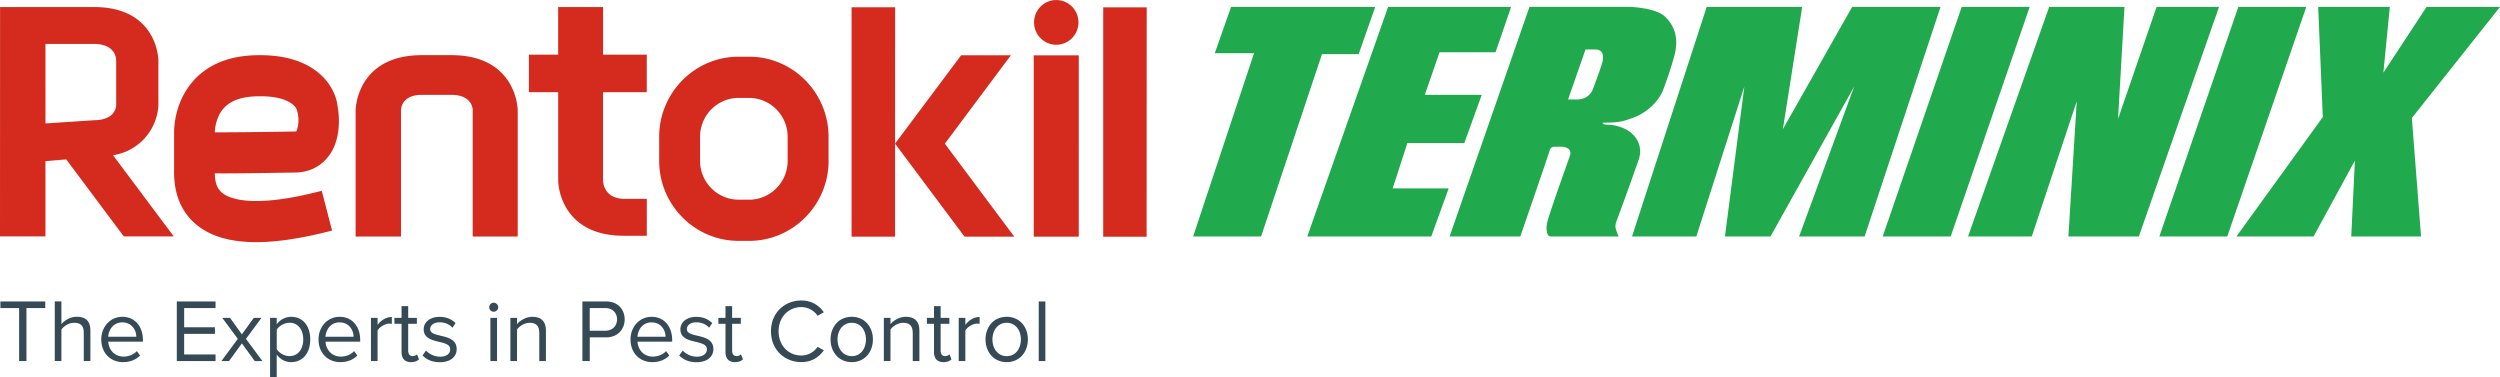
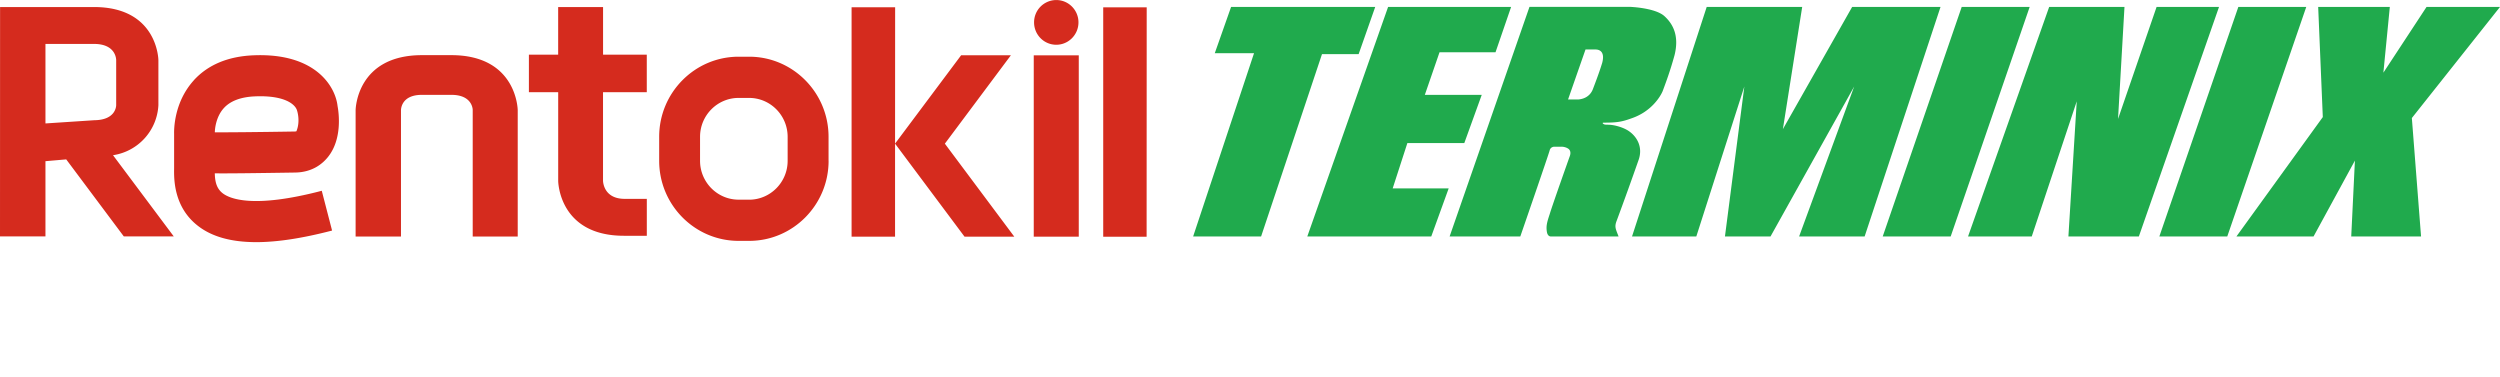
<svg xmlns="http://www.w3.org/2000/svg" width="351" height="53" fill="none">
  <g clip-path="url(#clip0_17044_379)">
    <path d="M74.257 12.942h4.114v12.45c0 .085.1 7.71 9.232 7.71h3.21V27.92h-3.099c-2.883 0-3.038-2.276-3.05-2.533V12.942h6.144V7.676H84.67V.995h-6.304v6.68h-4.109v5.267zm29.442 15.09c-2.983 0-5.412-2.45-5.412-5.457V19.21c0-3.013 2.429-5.462 5.412-5.462h1.475c2.988 0 5.411 2.45 5.411 5.462v3.372c0 3.008-2.428 5.456-5.417 5.456h-1.475l.006-.005zm12.63-5.457v-3.371c0-6.195-5.001-11.243-11.15-11.243h-1.469c-6.16 0-11.161 5.043-11.161 11.243v3.371c0 6.2 5 11.243 11.155 11.243h1.47c6.154.006 11.161-5.043 11.161-11.243m35.124 10.656V7.765h-6.321v25.466h6.321zm-9.049 0l-9.752-13.06 9.27-12.411h-6.986l-9.276 12.406 9.758 13.065h6.986zM119.562 1.017v32.208h6.104v-13.06l.011-19.142h-6.115v-.006zm35.329.011v32.209h6.093l.012-32.209h-6.105zM49.928 15.48v17.73h6.37V15.475c.006-.218.09-2.164 2.95-2.158h4.126c2.822 0 2.982 1.867 2.994 2.074v17.818h6.32V15.48c0-.072-.1-7.731-9.314-7.737h-4.126c-9.215 0-9.32 7.66-9.32 7.737zM148.3 6.284c1.718 0 3.116-1.41 3.116-3.142 0-1.733-1.398-3.137-3.116-3.137a3.127 3.127 0 00-3.116 3.137c0 1.733 1.391 3.142 3.116 3.142zM41.706 15.52s.504 1.459-.084 2.896c-.01.028-.127.05-.332.05-5.051.084-9.481.123-11.128.112 0-.325.1-2.114 1.259-3.394.92-1.017 2.4-1.576 4.407-1.655 4.164-.167 5.634 1.13 5.878 1.99zM27.2 11.293c-2.739 3.025-2.772 6.782-2.755 7.52v4.83c-.023 1.47-.067 5.378 3.282 8.017 1.963 1.56 4.702 2.337 8.25 2.337 2.961 0 6.504-.548 10.646-1.627l-1.447-5.585c-9.725 2.55-12.98 1.09-13.934.33-.87-.682-1.059-1.683-1.086-2.779 1.785.023 5.217-.017 11.294-.112 2.44-.039 3.864-1.252 4.63-2.225 1.968-2.504 1.507-6.066 1.313-7.117-.305-2.74-3.099-7.48-11.798-7.117-3.576.146-6.404 1.33-8.4 3.522M6.382 6.167h6.814c2.988 0 3.105 2.018 3.116 2.252v6.357c-.006.207-.128 2.074-3.06 2.102l-6.87.453V6.166zm15.857 8.609V8.459c0-.073-.1-7.47-9.043-7.47H.01L0 33.192h6.382V22.63l2.916-.252 8.084 10.813h7.014l-8.528-11.4a7.49 7.49 0 006.371-7.016z" fill="#D52B1E" />
    <path fill-rule="evenodd" clip-rule="evenodd" d="M190.753 7.598l2.328-6.625h-20.237l-2.29 6.496h5.511l-8.549 25.728h9.542l8.549-25.6h5.146zm6.842 12.484h7.995l2.445-6.76h-7.99l2.063-5.982h7.862l2.19-6.367h-17.271l-11.344 32.224h17.404l2.445-6.747h-7.862l2.063-6.368zM314.262.973l-11.089 32.224h9.536L323.798.974h-9.536zm36.738 0h-10.313l-6.06 9.23.904-9.23h-10.058l.649 15.464-12.126 16.76h10.828l5.806-10.65-.516 10.65h9.803l-1.292-16.626L351 .973zm-39.449 0h-8.766l-5.412 15.726.904-15.726h-10.573l-11.389 32.224h8.944l6.315-18.969-1.17 18.97h9.891L311.551.972zm-36.128 0l-11.089 32.224h9.542L284.965.974h-9.542zm-15.381 0l-9.725 17.158L253.028.973h-13.407l-10.484 32.224h9.026l6.742-21.049-2.722 21.05h6.398l11.744-21.05-7.73 21.05h9.199L272.45.972h-12.408zM233.689 2.27c-1.286-1.17-4.768-1.303-4.768-1.303h-14.183l-11.211 32.23h9.925c.122-.357 3.998-11.566 4.12-12.08.127-.52.643-.52.643-.52h1.031s.466-.012.904.256c.549.341.26 1.04.26 1.04s-2.45 6.888-2.838 8.19c-.389 1.17-.516 1.69-.389 2.472.106.648.516.643.516.643h9.548c-.388-1.04-.61-1.32-.266-2.203a489.31 489.31 0 003.093-8.582c.61-1.789-.255-3.248-1.419-4.03-.449-.302-1.026-.526-1.58-.677-1.165-.313-1.586-.123-1.88-.263-.011 0-.022-.011-.033-.017-.139-.078-.255-.206.022-.206 1.935 0 2.578-.13 3.998-.649 2.578-.911 3.864-2.863 4.252-3.768.388-1.04 1.032-2.728 1.675-5.071.643-2.6-.128-4.288-1.42-5.462zm-8.765 6.63c-.389 1.303-1.154 3.277-1.292 3.64-.095.24-.51 1.28-2.018 1.426h-1.459l2.451-7.017h1.419c.339 0 1.42.129.904 1.952" fill="#20AA4D" />
-     <path d="M2.684 43.25H.056v-.928h6.298v.928H3.715v7.442H2.684V43.25zm9.076 3.45c0-1.068-.549-1.38-1.358-1.38-.721 0-1.42.452-1.78.938v4.428H7.69v-8.37h.932v3.188c.421-.504 1.247-1.03 2.151-1.03 1.259 0 1.919.616 1.919 1.935v4.277h-.932v-3.992.006zm5.418-2.22c1.818 0 2.888 1.431 2.888 3.248v.24h-4.868c.072 1.141.87 2.097 2.168 2.097.682 0 1.38-.274 1.852-.766l.449.615c-.599.604-1.408.928-2.39.928-1.78 0-3.06-1.291-3.06-3.186 0-1.756 1.247-3.176 2.96-3.176zm-1.98 2.8h3.942c-.01-.905-.61-2.017-1.98-2.017-1.28 0-1.918 1.09-1.967 2.018h.005zm9.625-4.958h5.44v.928h-4.409v2.7h4.32v.929h-4.32v2.885h4.408v.928h-5.439v-8.37zm9.137 5.888l-1.802 2.482h-1.07l2.3-3.114-2.178-2.947h1.081l1.669 2.31 1.669-2.31h1.081l-2.179 2.947 2.312 3.114h-1.081l-1.802-2.483zM37.919 53v-8.37h.931v.907a2.51 2.51 0 012.03-1.057c1.58 0 2.678 1.202 2.678 3.176 0 1.973-1.098 3.186-2.678 3.186-.82 0-1.542-.391-2.03-1.068V53h-.931zm2.728-7.681c-.732 0-1.47.441-1.791.967v2.734c.322.525 1.059.978 1.79.978 1.21 0 1.93-1.006 1.93-2.348 0-1.342-.72-2.337-1.93-2.337v.006zm7.035-.839c1.819 0 2.89 1.431 2.89 3.248v.24h-4.869c.072 1.141.87 2.097 2.168 2.097.682 0 1.38-.274 1.852-.766l.449.615c-.599.604-1.408.928-2.39.928-1.78 0-3.06-1.291-3.06-3.186 0-1.756 1.247-3.176 2.96-3.176zm-1.979 2.8h3.942c-.01-.905-.61-2.017-1.98-2.017-1.28 0-1.918 1.09-1.968 2.018h.006zm6.377-2.649h.932v.979c.487-.638 1.18-1.102 2.001-1.102v.967a1.762 1.762 0 00-.371-.039c-.571 0-1.359.476-1.63.968v4.293h-.932v-6.066zm4.297 4.792v-3.964h-.998v-.828h.998v-1.654h.931v1.654h1.22v.828h-1.22v3.762c0 .453.2.778.61.778.26 0 .51-.112.638-.252l.272.704c-.239.224-.572.392-1.12.392-.882 0-1.331-.515-1.331-1.42zm3.432-.213c.399.464 1.158.867 1.979.867.92 0 1.42-.436 1.42-1.04 0-.666-.733-.839-1.542-1.04-1.02-.24-2.179-.514-2.179-1.767 0-.94.81-1.744 2.24-1.744 1.02 0 1.74.391 2.229.878l-.438.654c-.36-.442-1.02-.766-1.791-.766-.82 0-1.33.413-1.33.956 0 .576.681.738 1.469.928 1.047.24 2.25.536 2.25 1.884 0 1.017-.809 1.834-2.361 1.834-.982 0-1.819-.302-2.429-.956l.488-.677-.005-.011zm8.882-6.072c0-.352.289-.637.621-.637.333 0 .638.29.638.637a.633.633 0 01-.638.627.616.616 0 01-.62-.627zm.161 1.493h.932v6.06h-.932v-6.06zm6.858 2.096c0-1.067-.538-1.403-1.341-1.403-.732 0-1.431.453-1.78.94v4.427h-.932v-6.06h.932v.878c.421-.504 1.247-1.029 2.14-1.029 1.258 0 1.918.637 1.918 1.957v4.254h-.931v-3.964h-.006zm6.055-4.405h3.337c1.67 0 2.6 1.157 2.6 2.522 0 1.364-.958 2.521-2.6 2.521h-2.3v3.327H81.77v-8.37h-.005zm3.21.928h-2.18v3.187h2.18c.981 0 1.658-.654 1.658-1.593 0-.94-.671-1.594-1.658-1.594zm6.509 1.23c1.819 0 2.889 1.431 2.889 3.248v.24h-4.868c.072 1.141.87 2.097 2.168 2.097.682 0 1.38-.274 1.852-.766l.449.615c-.6.604-1.409.928-2.39.928-1.78 0-3.06-1.291-3.06-3.186 0-1.756 1.247-3.176 2.96-3.176zm-1.98 2.8h3.943c-.011-.905-.61-2.017-1.98-2.017-1.28 0-1.918 1.09-1.968 2.018h.006zm6.345 1.93c.399.464 1.158.867 1.979.867.92 0 1.42-.436 1.42-1.04 0-.666-.733-.839-1.542-1.04-1.02-.24-2.179-.514-2.179-1.767 0-.94.81-1.744 2.24-1.744 1.02 0 1.741.391 2.229.878l-.438.654c-.36-.442-1.02-.766-1.791-.766-.82 0-1.33.413-1.33.956 0 .576.681.738 1.469.928 1.047.24 2.251.536 2.251 1.884 0 1.017-.81 1.834-2.362 1.834-.982 0-1.819-.302-2.429-.956l.488-.677-.005-.011zm6.009.213v-3.964h-.998v-.828h.998v-1.654h.932v1.654h1.22v.828h-1.22v3.762c0 .453.199.778.61.778.26 0 .51-.112.637-.252l.272.704c-.238.224-.571.392-1.12.392-.882 0-1.331-.515-1.331-1.42zm6.387-2.908c0-2.572 1.88-4.327 4.269-4.327 1.47 0 2.49.716 3.15 1.655l-.871.492a2.789 2.789 0 00-2.279-1.219c-1.818 0-3.199 1.403-3.199 3.4 0 1.995 1.381 3.398 3.199 3.398a2.77 2.77 0 002.279-1.218l.882.486c-.699.956-1.691 1.655-3.161 1.655-2.389 0-4.269-1.756-4.269-4.327v.005zm8.367 1.141c0-1.756 1.148-3.176 2.972-3.176s2.972 1.42 2.972 3.176c0 1.755-1.142 3.186-2.972 3.186s-2.972-1.431-2.972-3.186zm4.968 0c0-1.23-.71-2.337-1.99-2.337-1.281 0-2.002 1.107-2.002 2.337 0 1.23.721 2.348 2.002 2.348 1.28 0 1.99-1.102 1.99-2.348zm6.565-.929c0-1.067-.538-1.403-1.342-1.403-.732 0-1.43.453-1.78.94v4.427h-.931v-6.06h.931v.878c.422-.504 1.248-1.029 2.14-1.029 1.259 0 1.919.637 1.919 1.957v4.254h-.932v-3.964h-.005zm2.989 2.696v-3.964h-.998v-.828h.998v-1.654h.931v1.654h1.22v.828h-1.22v3.762c0 .453.2.778.61.778.261 0 .51-.112.638-.252l.271.704c-.238.224-.571.392-1.12.392-.881 0-1.33-.515-1.33-1.42zm3.47-4.792h.931v.979c.488-.638 1.181-1.102 2.002-1.102v.967a1.765 1.765 0 00-.372-.039c-.571 0-1.358.476-1.63.968v4.293h-.931v-6.066zm3.765 3.025c0-1.756 1.148-3.176 2.972-3.176s2.972 1.42 2.972 3.176c0 1.755-1.142 3.186-2.972 3.186s-2.972-1.431-2.972-3.186zm4.962 0c0-1.23-.709-2.337-1.99-2.337-1.281 0-2.002 1.107-2.002 2.337 0 1.23.721 2.348 2.002 2.348 1.281 0 1.99-1.102 1.99-2.348zm2.506-5.334h.931v8.37h-.931v-8.37z" fill="#354A55" />
  </g>
  <defs>
    <clipPath id="clip0_17044_379">
      <path fill="#fff" d="M0 0h351v53H0z" />
    </clipPath>
  </defs>
</svg>